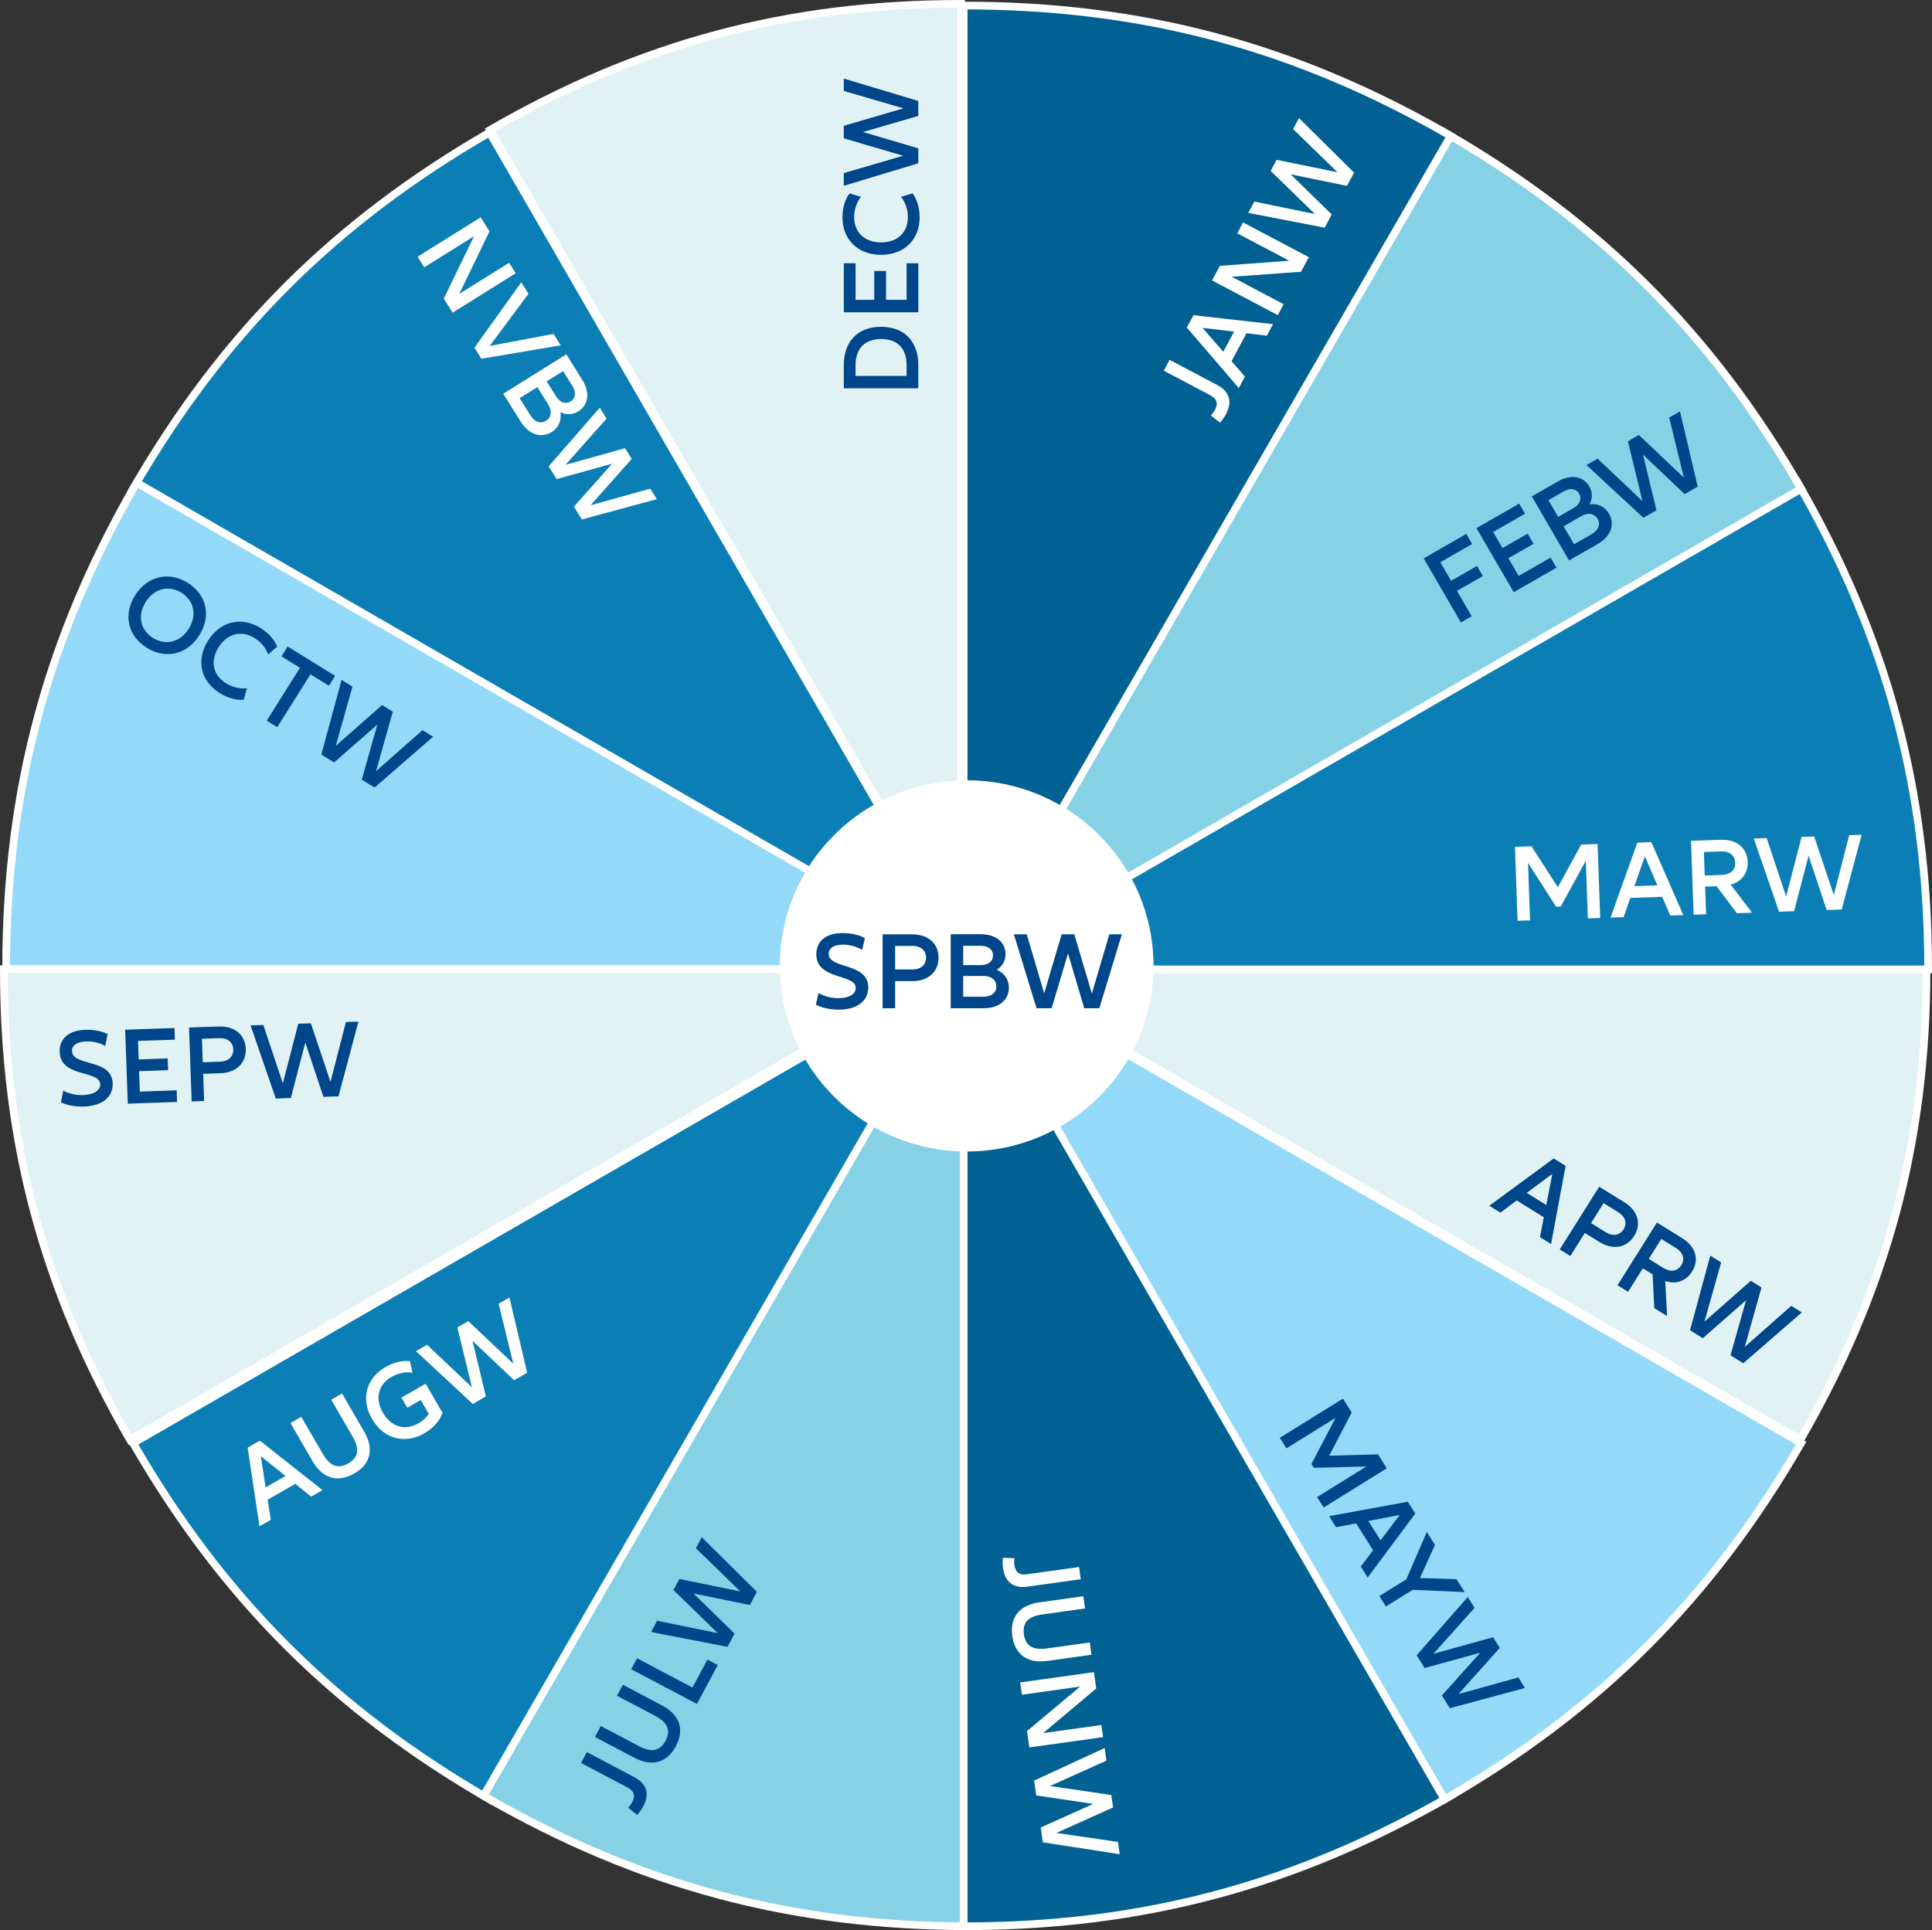
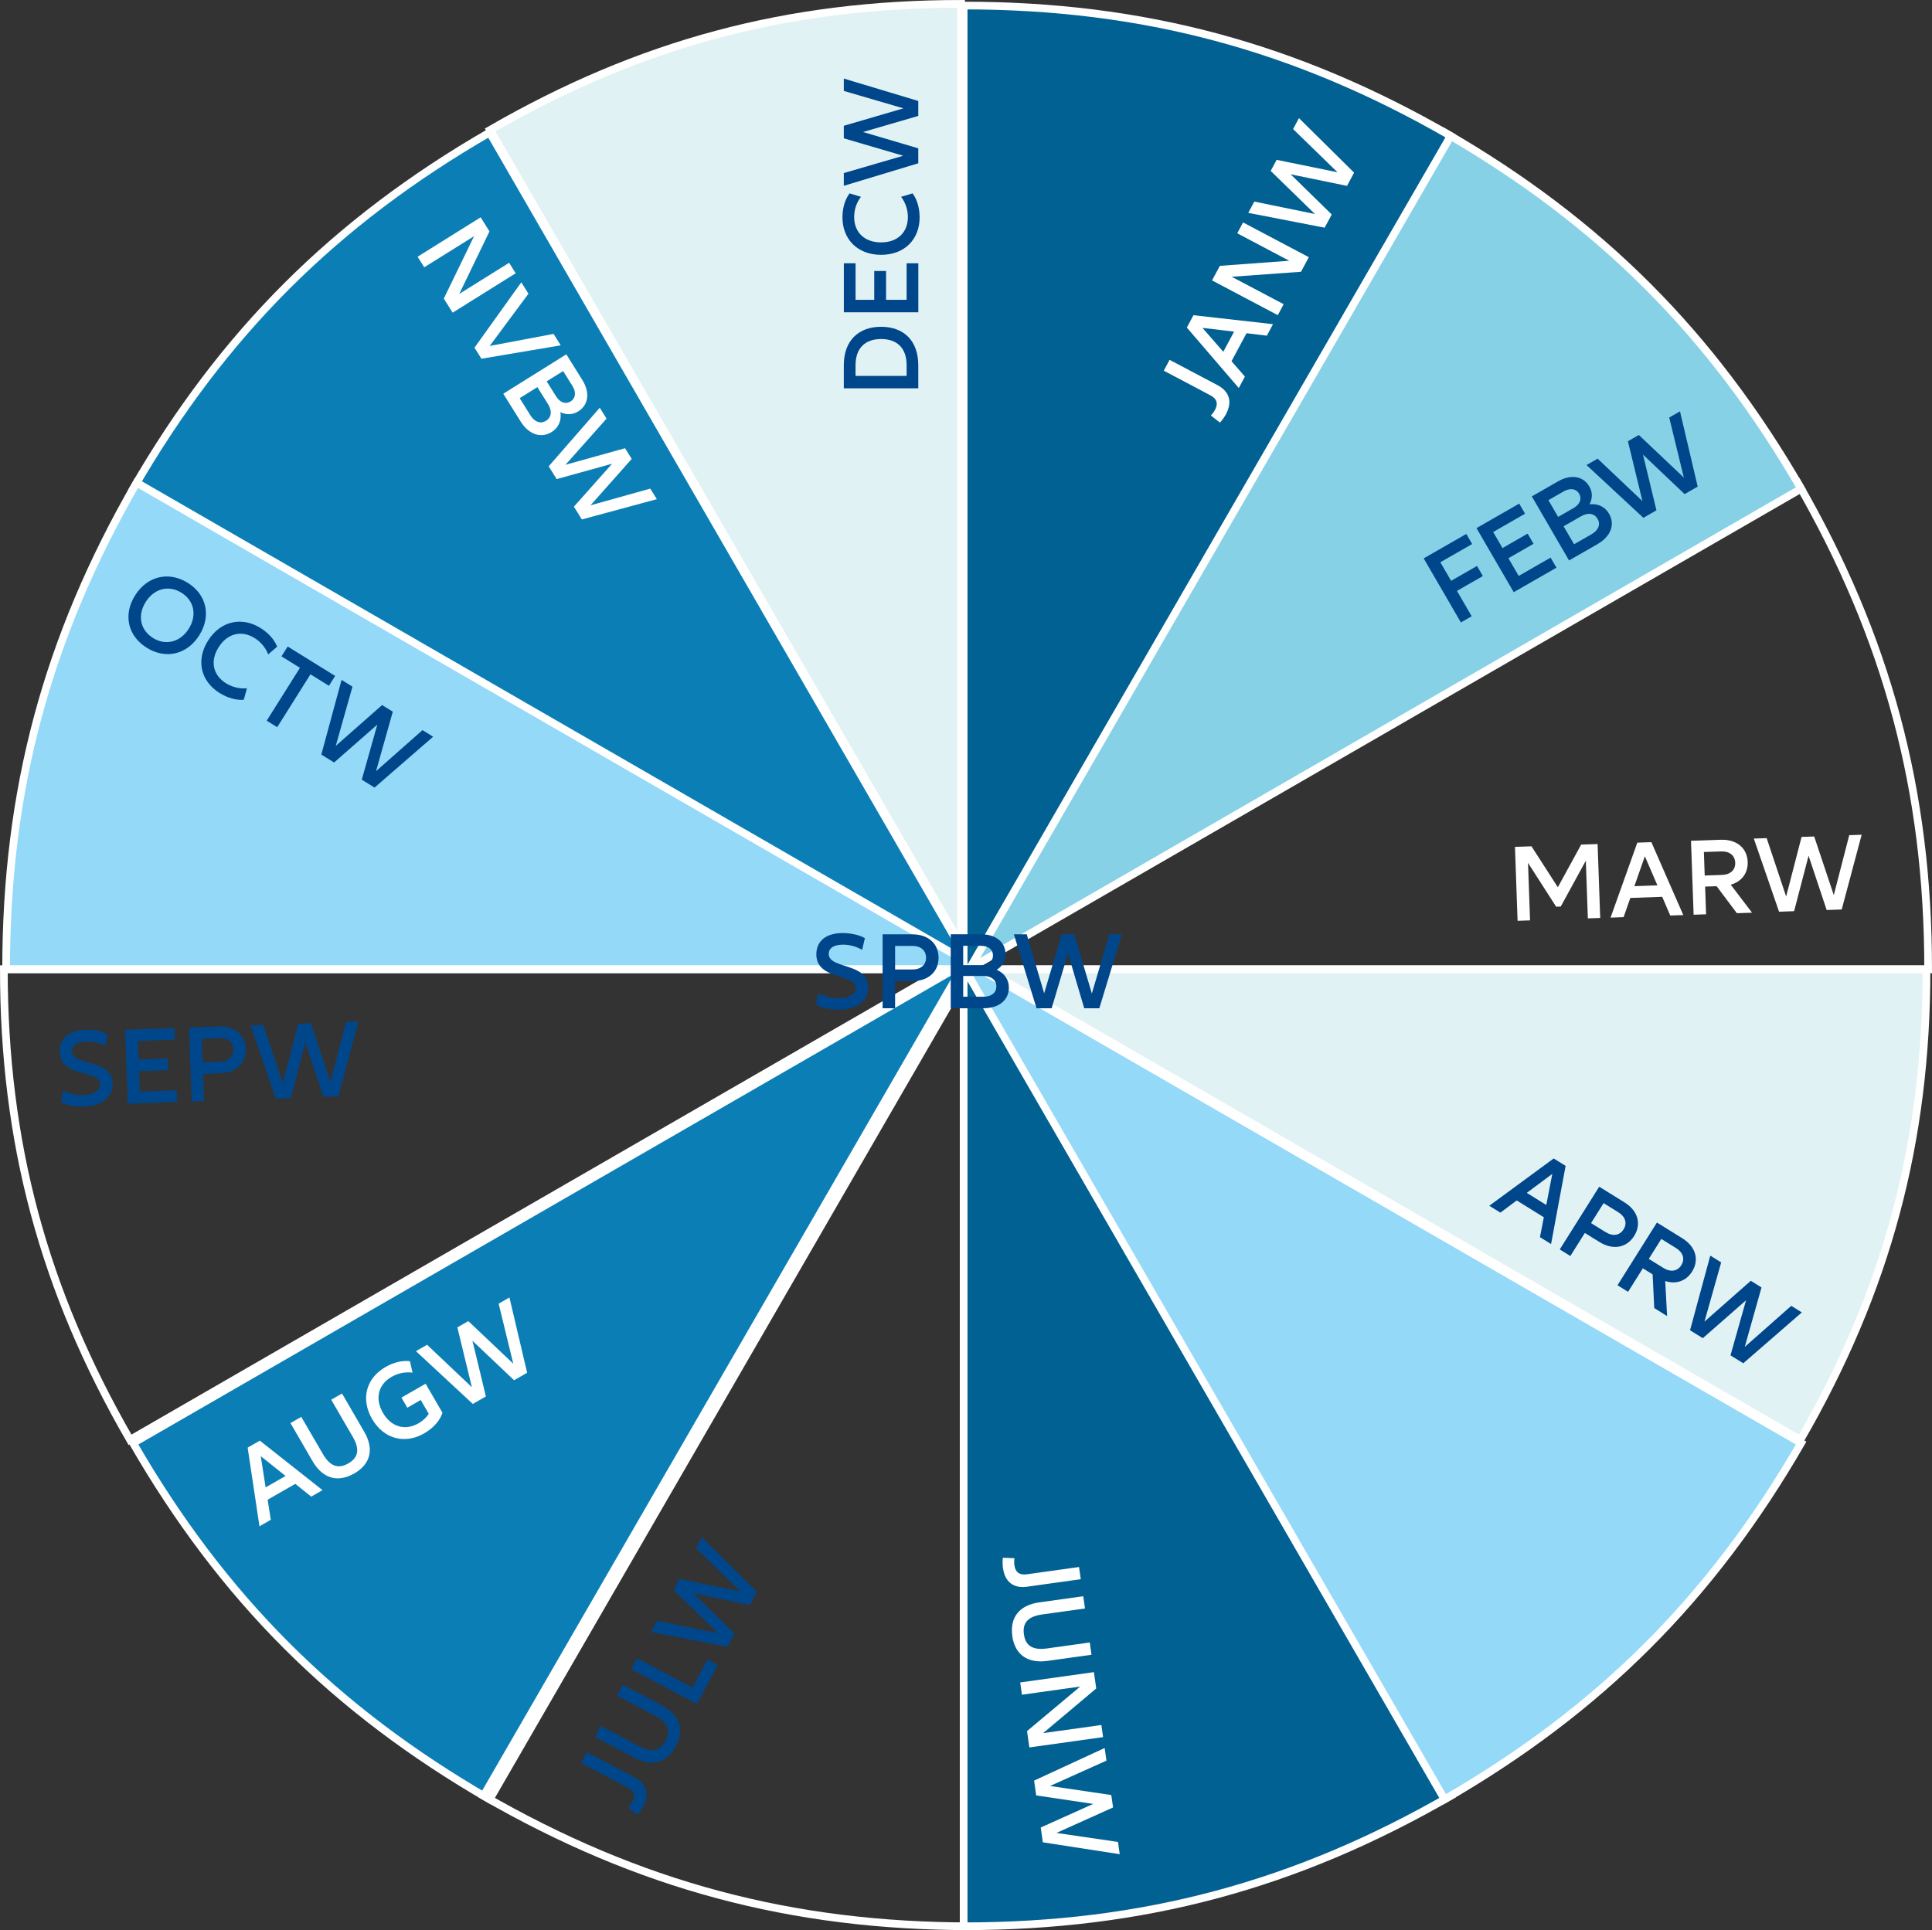
<svg xmlns="http://www.w3.org/2000/svg" id="Layer_1" data-name="Layer 1" viewBox="29 98.93 502 501.63">
  <rect x="29" y="98.93" width="502" height="501.63" fill="#333333" stroke="none" />
  <defs>
    <style>
      .cls-1 {
        fill: #87d1e6;
      }

      .cls-2 {
        fill: #006192;
      }

      .cls-3 {
        fill: #0b7fb5;
      }

      .cls-4 {
        fill: #fff;
      }

      .cls-5 {
        fill: #94d9f8;
      }

      .cls-6 {
        fill: #e1f2f4;
      }

      .cls-7 {
        fill: #00468b;
      }

      .cls-8 {
        fill: none;
        stroke: #fff;
        stroke-miterlimit: 10;
        stroke-width: 2px;
      }
    </style>
  </defs>
  <g>
    <path class="cls-6" d="M278.72,344.55l-122.37-211.85c38.98-22.5,77.36-32.77,122.37-32.77v244.63Z" />
    <path class="cls-8" d="M278.72,344.55l-122.37-211.85c38.98-22.5,77.36-32.77,122.37-32.77v244.63Z" />
    <path class="cls-3" d="M282.77,352.44L63.59,225.95c23.27-40.29,52.33-69.33,92.64-92.6l126.55,219.09Z" />
    <path class="cls-8" d="M282.77,352.44L63.59,225.95c23.27-40.29,52.33-69.33,92.64-92.6l126.55,219.09Z" />
    <path class="cls-5" d="M283.68,350.87H30.59c0-46.53,10.64-86.2,33.91-126.49l219.18,126.49Z" />
    <path class="cls-8" d="M283.68,350.87H30.59c0-46.53,10.64-86.2,33.91-126.49l219.18,126.49Z" />
-     <path class="cls-6" d="M274.77,350.81l-211.98,122.33c-22.51-38.97-32.79-77.34-32.79-122.33h244.77Z" />
    <path class="cls-8" d="M274.77,350.81l-211.98,122.33c-22.51-38.97-32.79-77.34-32.79-122.33h244.77Z" />
    <path class="cls-3" d="M282.77,347.49l-126.55,219.09c-40.31-23.26-69.37-52.3-92.64-92.6l219.18-126.49Z" />
    <path class="cls-8" d="M282.77,347.49l-126.55,219.09c-40.31-23.26-69.37-52.3-92.64-92.6l219.18-126.49Z" />
-     <path class="cls-1" d="M281.2,346.58v252.98c-46.55,0-86.24-10.63-126.55-33.89l126.55-219.09Z" />
    <path class="cls-8" d="M281.2,346.58v252.98c-46.55,0-86.24-10.63-126.55-33.89l126.55-219.09Z" />
    <path class="cls-2" d="M279.39,346.58l126.55,219.09c-40.31,23.26-80,33.89-126.55,33.89v-252.98Z" />
    <path class="cls-8" d="M279.39,346.58l126.55,219.09c-40.31,23.26-80,33.89-126.55,33.89v-252.98Z" />
    <path class="cls-5" d="M277.81,347.49l219.18,126.49c-23.27,40.29-52.33,69.33-92.64,92.6l-126.55-219.09Z" />
    <path class="cls-8" d="M277.81,347.49l219.18,126.49c-23.27,40.29-52.33,69.33-92.64,92.6l-126.55-219.09Z" />
    <path class="cls-6" d="M284.81,350.81h244.77c0,45-10.29,83.37-32.79,122.33l-211.98-122.33Z" />
    <path class="cls-8" d="M284.81,350.81h244.77c0,45-10.29,83.37-32.79,122.33l-211.98-122.33Z" />
-     <path class="cls-3" d="M276.91,350.87l219.18-126.49c23.27,40.29,33.91,79.96,33.91,126.49h-253.09Z" />
    <path class="cls-8" d="M276.91,350.87l219.18-126.49c23.27,40.29,33.91,79.96,33.91,126.49h-253.09Z" />
    <path class="cls-1" d="M277.81,352.44l126.55-219.09c40.31,23.26,69.37,52.3,92.64,92.6l-219.18,126.49Z" />
    <path class="cls-8" d="M277.81,352.44l126.55-219.09c40.31,23.26,69.37,52.3,92.64,92.6l-219.18,126.49Z" />
    <path class="cls-2" d="M279.39,353.35V100.37c46.55,0,86.24,10.63,126.55,33.89l-126.55,219.09Z" />
    <path class="cls-8" d="M279.39,353.35V100.37c46.55,0,86.24,10.63,126.55,33.89l-126.55,219.09Z" />
    <path class="cls-4" d="M364.99,132.48l11.54,11.22-15.82-3.23-1.54,2.88,11.49,11.2-15.75-3.23-1.57,2.93,19.85,3.86,1.84-3.44-10.68-10.44,14.65,3.01,1.84-3.44-14.33-14.17-1.52,2.85ZM350.49,159.57l13.5,7.13-18.03,1.32-2.03,3.79,17.09,9.03,1.52-2.85-13.5-7.13,18.01-1.3,2.03-3.79-17.09-9.03-1.51,2.82ZM346.86,190.36l-5.42-6.22,8.22.98-2.81,5.24ZM358.18,186.16l1.59-2.98-20.67-2.33-1.72,3.21,13.5,15.72,1.59-2.98-3.48-3.99,3.9-7.28,5.28.64ZM347.57,206.53c1.66-3.1.93-5.84-2.22-7.5l-12.45-6.58-1.51,2.82,12.09,6.39c1.74.92,2.09,2.18,1.2,3.83-.27.51-.69,1.04-1.06,1.43l2.37,1.84c.53-.57,1.14-1.39,1.59-2.23" />
    <path class="cls-7" d="M462.72,207.46l3.8,15.59-11.69-11.07-2.84,1.63,3.77,15.55-11.64-11.03-2.89,1.66,14.78,13.72,3.39-1.95-3.49-14.47,10.82,10.26,3.39-1.95-4.6-19.56-2.81,1.61ZM442.55,237.77l-4.55,2.61-2.72-4.67,4.55-2.61c1.86-1.07,3.47-.72,4.28.68.8,1.37.29,2.93-1.57,4M435.31,226.64c1.73-.99,3.26-.67,4,.6.75,1.3.26,2.75-1.48,3.75l-3.97,2.28-2.53-4.35,3.97-2.28ZM442.01,229.99c.82-1.53.81-3.16-.05-4.63-1.54-2.65-4.69-3.3-8.16-1.31l-6.78,3.89,9.67,16.65,7.36-4.22c3.57-2.05,4.63-5.18,3.03-7.93-1.04-1.8-2.86-2.68-5.07-2.45M425.26,232.44l-1.52-2.62-11.1,6.37,9.68,16.65,11.1-6.37-1.52-2.62-8.29,4.76-2.67-4.6,6.53-3.75-1.54-2.64-6.53,3.75-2.42-4.17,8.29-4.76ZM411.52,240.32l-1.52-2.62-11.08,6.35,9.67,16.65,2.81-1.61-3.83-6.59,6.73-3.86-1.52-2.62-6.73,3.86-2.8-4.82,8.27-4.74Z" />
    <path class="cls-4" d="M509.49,316.02l-4.01,15.54-5.09-15.23-3.28.11-4.01,15.49-5.06-15.17-3.34.11,6.56,19.01,3.91-.14,3.76-14.41,4.7,14.11,3.91-.14,5.18-19.42-3.25.11ZM471.72,320.36l4.47-.15c2.29-.08,3.61,1.12,3.68,2.93.06,1.82-1.17,3.1-3.46,3.18l-4.47.16-.21-6.11ZM480.3,336.27l3.94-.14-5.54-7.28c2.87-.79,4.51-3.04,4.41-5.89-.12-3.57-2.79-5.93-7.02-5.78l-7.71.27.68,19.21,3.24-.11-.25-7.2,2.99-.1,5.27,7.03ZM453.67,329.24l2.72-7.77,3.26,7.56-5.97.21ZM462.99,336.87l3.39-.12-8.3-18.95-3.65.13-6.95,19.48,3.39-.12,1.74-4.99,8.29-.29,2.09,4.86ZM444.13,318.29l-4.29.15-6.06,11.08-6.85-10.64-4.29.15.68,19.21,3.24-.11-.53-14.95,7.31,11.4,1.19-.04,6.52-11.91.53,14.98,3.21-.11-.68-19.21Z" />
    <path class="cls-7" d="M494.42,438.32l-12.07,10.66,4.35-15.45-2.78-1.73-12.04,10.61,4.34-15.39-2.83-1.76-5.26,19.4,3.32,2.06,11.23-9.85-4.04,14.31,3.32,2.06,15.22-13.22-2.75-1.71ZM460.67,420.93l3.79,2.35c1.94,1.21,2.37,2.93,1.4,4.47-.97,1.54-2.71,1.92-4.66.71l-3.79-2.35,3.26-5.19ZM458.83,438.89l3.34,2.08-.49-9.11c2.83.94,5.45-.01,6.97-2.44,1.91-3.03,1.03-6.47-2.57-8.7l-6.55-4.06-10.25,16.3,2.75,1.71,3.84-6.11,2.54,1.57.42,8.76ZM446.2,419.16l-3.79-2.35,3.26-5.19,3.79,2.35c1.95,1.21,2.37,2.93,1.4,4.47-.97,1.54-2.71,1.92-4.66.71M451.08,411.41l-6.55-4.06-10.25,16.3,2.75,1.71,3.77-5.99,3.79,2.35c3.59,2.23,7.12,1.46,9.02-1.57,1.92-3.06,1.06-6.52-2.54-8.75M425.71,408.95l6.63-4.93-1.56,8.08-5.07-3.15ZM429.14,420.46l2.88,1.79,3.78-20.32-3.1-1.92-16.73,12.29,2.88,1.79,4.25-3.17,7.04,4.37-1.01,5.19Z" />
  </g>
-   <path class="cls-7" d="M423.51,534.89l-15.55,4.32,10.73-12-1.74-2.76-15.5,4.29,10.69-11.94-1.77-2.81-13.29,15.15,2.08,3.3,14.44-3.97-9.95,11.11,2.07,3.3,19.52-5.25-1.72-2.74ZM387.4,513.74l1.7,2.71,6.99-4.34,13.48.6-2.12-3.37-9.51-.28,3.92-8.62-2.12-3.37-5.35,12.33-6.99,4.34ZM384.56,494.22l8.13-1.55-4.97,6.58-3.17-5.04ZM382.57,506.06l1.8,2.86,12.37-16.62-1.94-3.08-20.45,3.76,1.8,2.86,5.22-1,4.4,6.99-3.19,4.23ZM389.33,480.54l-2.27-3.62-12.69.33,5.85-11.21-2.27-3.62-16.41,10.19,1.72,2.74,12.77-7.93-6.28,11.99.63,1,13.64-.34-12.8,7.94,1.71,2.71,16.41-10.19Z" />
  <g>
    <path class="cls-4" d="M319.48,577.64l-15.98-2.34,14.71-6.62-.46-3.23-15.92-2.35,14.66-6.59-.46-3.28-18.34,8.47.55,3.85,14.81,2.21-13.63,6.13.54,3.85,19.98,3.09-.45-3.2ZM315.18,547.25l-15.14,2.11,13.8-11.6-.6-4.25-19.16,2.68.45,3.19,15.14-2.12-13.81,11.57.6,4.25,19.16-2.68-.45-3.17ZM292.02,524.12c.7,4.91,4.06,7.18,9.15,6.47l11.44-1.6-.45-3.19-11.12,1.55c-3.65.51-5.57-.65-5.99-3.65-.43-3.03,1.1-4.67,4.75-5.18l11.12-1.55-.45-3.19-11.44,1.6c-5.09.71-7.69,3.84-6.99,8.75M289.62,506.54c.49,3.48,2.71,5.27,6.24,4.77l13.96-1.95-.45-3.17-13.56,1.89c-1.95.27-2.98-.55-3.24-2.4-.08-.57-.06-1.24.01-1.78l-3-.11c-.1.77-.1,1.79.03,2.73" />
    <path class="cls-7" d="M209.82,501.31l11.54,11.22-15.82-3.23-1.54,2.88,11.49,11.2-15.75-3.23-1.57,2.93,19.85,3.86,1.84-3.44-10.68-10.44,14.65,3.01,1.84-3.44-14.33-14.17-1.53,2.85ZM210.09,541.77l5.41-10.1-2.69-1.42-3.88,7.26-14.4-7.61-1.52,2.85,17.09,9.03ZM204.61,552.75c2.34-4.38.96-8.18-3.57-10.57l-10.2-5.39-1.52,2.85,9.92,5.24c3.25,1.72,4.12,3.78,2.69,6.45-1.44,2.7-3.65,3.14-6.9,1.42l-9.92-5.24-1.52,2.85,10.2,5.39c4.54,2.4,8.49,1.39,10.83-2.99M196.15,568.37c1.66-3.1.93-5.84-2.22-7.5l-12.45-6.58-1.51,2.82,12.09,6.39c1.74.92,2.09,2.18,1.2,3.83-.27.51-.69,1.04-1.06,1.43l2.37,1.84c.53-.57,1.14-1.39,1.59-2.23" />
    <path class="cls-4" d="M158.57,437.76l3.8,15.59-11.69-11.07-2.84,1.63,3.77,15.55-11.64-11.03-2.89,1.66,14.78,13.72,3.39-1.95-3.49-14.47,10.82,10.26,3.39-1.95-4.6-19.56-2.81,1.61ZM133.31,462.17l1.52,2.62,3.49-2.01,2.09,3.6c-.62.96-1.55,1.83-2.66,2.46-3.52,2.02-7.14.93-9.25-2.72-2.12-3.65-1.27-7.33,2.24-9.35,1.66-.95,3.6-1.36,5.46-1.1l-.69-2.97c-1.95-.25-4.22.29-6.35,1.52-4.98,2.86-6.52,8.27-3.47,13.51,3.03,5.22,8.52,6.59,13.5,3.74,2.46-1.41,4.16-3.39,4.78-5.37l-4.38-7.54-6.28,3.6ZM121.03,481.89c4.32-2.48,5.18-6.43,2.61-10.85l-5.77-9.94-2.81,1.61,5.61,9.66c1.84,3.17,1.48,5.37-1.16,6.89-2.66,1.53-4.77.74-6.61-2.43l-5.62-9.66-2.81,1.61,5.77,9.94c2.57,4.42,6.46,5.64,10.78,3.16M98.02,485.5l-1.27-8.13,6.45,5.16-5.18,2.97ZM109.86,487.9l2.94-1.69-16.28-12.86-3.17,1.82,3.07,20.44,2.94-1.69-.82-5.22,7.19-4.12,4.14,3.32Z" />
    <path class="cls-7" d="M118.88,364.57l-4.01,15.54-5.09-15.23-3.28.11-4.01,15.49-5.06-15.17-3.33.12,6.56,19.01,3.91-.14,3.76-14.41,4.71,14.11,3.91-.14,5.18-19.42-3.25.11ZM86.15,374.85l-4.47.16-.21-6.11,4.47-.16c2.29-.08,3.61,1.12,3.67,2.93.06,1.82-1.17,3.1-3.46,3.18M85.83,365.71l-7.71.27.68,19.21,3.24-.11-.25-7.06,4.47-.16c4.23-.15,6.72-2.74,6.6-6.31-.13-3.6-2.79-5.99-7.03-5.84M74.44,369.13l-.11-3.02-12.81.44.68,19.21,12.81-.44-.11-3.02-9.57.33-.19-5.31,7.54-.26-.11-3.05-7.54.26-.17-4.81,9.57-.33ZM44.84,385.42c1.59.78,3.64,1.17,6.02,1.09,4.67-.16,7.55-2.45,7.42-6.05-.23-6.51-10.43-4.31-10.57-8.35-.05-1.38,1.1-2.43,3.63-2.52,1.68-.06,3.47.34,5.01,1.18l.62-3.08c-1.45-.76-3.61-1.2-5.85-1.12-4.26.15-6.74,2.31-6.62,5.77.24,6.74,10.41,4.63,10.54,8.38.05,1.53-1.56,2.71-4.37,2.81-1.89.07-3.64-.31-5.24-1.15l-.59,3.05Z" />
    <path class="cls-7" d="M138.78,288.69l-12.07,10.66,4.35-15.46-2.78-1.72-12.04,10.61,4.34-15.39-2.83-1.76-5.26,19.41,3.32,2.06,11.23-9.85-4.04,14.31,3.32,2.06,15.22-13.22-2.76-1.71ZM116.08,274.6l-12.33-7.65-1.61,2.56,4.8,2.98-8.64,13.74,2.73,1.69,8.64-13.74,4.8,2.98,1.61-2.56ZM86.06,279.04c2.09,1.3,4.34,1.91,6.28,1.76l.82-2.99c-1.86.18-3.79-.28-5.42-1.29-3.45-2.14-4.19-5.8-1.94-9.37,2.25-3.57,5.9-4.53,9.34-2.4,1.62,1.01,2.9,2.51,3.54,4.27l2.33-2.02c-.7-1.83-2.24-3.56-4.33-4.86-4.87-3.02-10.4-1.84-13.63,3.3-3.21,5.11-1.86,10.57,3.01,13.6M68.75,264.73c-3.3-2.05-4.1-5.84-1.9-9.34,2.21-3.52,5.99-4.47,9.29-2.42,3.3,2.05,4.12,5.86,1.9,9.38-2.2,3.5-6.01,4.43-9.3,2.39M67.14,267.29c4.95,3.07,10.49,1.76,13.64-3.26,3.15-5.01,1.93-10.56-3.02-13.64-4.95-3.07-10.51-1.73-13.66,3.28-3.15,5.01-1.91,10.54,3.04,13.61" />
    <path class="cls-7" d="M248.25,122.56l15.49,4.53-15.49,4.53v3.26l15.44,4.53-15.44,4.5v3.31l19.35-5.85v-3.89l-14.36-4.24,14.36-4.18v-3.89l-19.35-5.82v3.23ZM267.95,155.42c0-2.45-.67-4.67-1.83-6.23l-2.99.89c1.13,1.47,1.77,3.34,1.77,5.25,0,4.04-2.73,6.6-6.97,6.6s-6.99-2.57-6.99-6.6c0-1.9.61-3.78,1.77-5.25l-2.96-.89c-1.19,1.56-1.85,3.78-1.85,6.23,0,5.71,3.94,9.74,10.04,9.74s10.01-4.03,10.01-9.74M251.3,167.35h-3.04v12.74h19.35v-12.74h-3.04v9.51h-5.34v-7.5h-3.07v7.5h-4.85v-9.51ZM264.56,196.62h-13.26v-2.77c0-4.62,2.67-6.81,6.65-6.81s6.62,2.19,6.62,6.81v2.77ZM267.6,199.85v-5.99c0-6.52-3.91-10-9.66-10s-9.69,3.48-9.69,10v5.99h19.35Z" />
-     <path class="cls-4" d="M280.17,398.2c26.81,0,48.55-21.6,48.55-48.24s-21.74-48.24-48.55-48.24-48.55,21.6-48.55,48.24,21.74,48.24,48.55,48.24" />
    <path class="cls-7" d="M317.25,341.75l-4.55,15.4-4.56-15.4h-3.28l-4.55,15.34-4.53-15.34h-3.34l5.89,19.23h3.92l4.26-14.27,4.21,14.27h3.92l5.86-19.23h-3.25ZM284.52,357.98h-5.25v-5.4h5.25c2.15,0,3.37,1.1,3.37,2.71s-1.22,2.68-3.37,2.68M283.85,344.74c2,0,3.17,1.04,3.17,2.51s-1.16,2.51-3.16,2.51h-4.59v-5.02h4.59ZM287.98,350.97c1.48-.92,2.29-2.33,2.29-4.04,0-3.06-2.41-5.19-6.41-5.19h-7.83v19.23h8.5c4.12,0,6.61-2.19,6.61-5.36,0-2.08-1.13-3.75-3.16-4.64M266.05,350.89h-4.47v-6.12h4.47c2.29,0,3.57,1.24,3.57,3.06s-1.28,3.06-3.57,3.06M266.05,341.75h-7.72v19.23h3.25v-7.06h4.47c4.24,0,6.82-2.5,6.82-6.08s-2.58-6.08-6.82-6.08M241,360.03c1.57.83,3.59,1.3,5.97,1.3,4.67,0,7.63-2.19,7.63-5.79,0-6.52-10.27-4.67-10.27-8.71,0-1.38,1.19-2.39,3.72-2.39,1.68,0,3.45.46,4.96,1.36l.72-3.05c-1.42-.81-3.57-1.32-5.8-1.32-4.27,0-6.82,2.07-6.82,5.53,0,6.75,10.24,4.99,10.24,8.74,0,1.53-1.66,2.65-4.47,2.65-1.89,0-3.63-.43-5.19-1.33l-.7,3.03Z" />
    <path class="cls-4" d="M197.96,225.92l-15.53,4.34,10.71-12.06-1.73-2.78-15.48,4.31,10.67-12-1.76-2.83-13.27,15.22,2.07,3.32,14.41-3.99-9.93,11.16,2.07,3.32,19.48-5.27-1.72-2.75ZM166.81,206.86l-2.78-4.45,4.6-2.87,2.78,4.45c1.14,1.82.85,3.44-.53,4.3-1.35.84-2.93.4-4.07-1.42M177.74,199.24c1.06,1.7.79,3.23-.46,4.02-1.28.8-2.75.35-3.81-1.34l-2.43-3.88,4.28-2.67,2.43,3.88ZM174.61,206.05c1.57.76,3.2.7,4.65-.21,2.6-1.63,3.15-4.8,1.03-8.19l-4.14-6.63-16.38,10.24,4.5,7.2c2.18,3.49,5.36,4.43,8.07,2.75,1.77-1.11,2.6-2.95,2.28-5.15M172.83,185.71l-16.59,3.13,10.07-13.57-1.86-2.97-12.16,16.99,1.8,2.87,20.61-3.48-1.86-2.97ZM161.28,167.23l-12.95,8.09,7.85-16.25-2.29-3.66-16.38,10.24,1.72,2.75,12.95-8.09-7.86,16.22,2.29,3.66,16.38-10.24-1.7-2.72Z" />
  </g>
</svg>